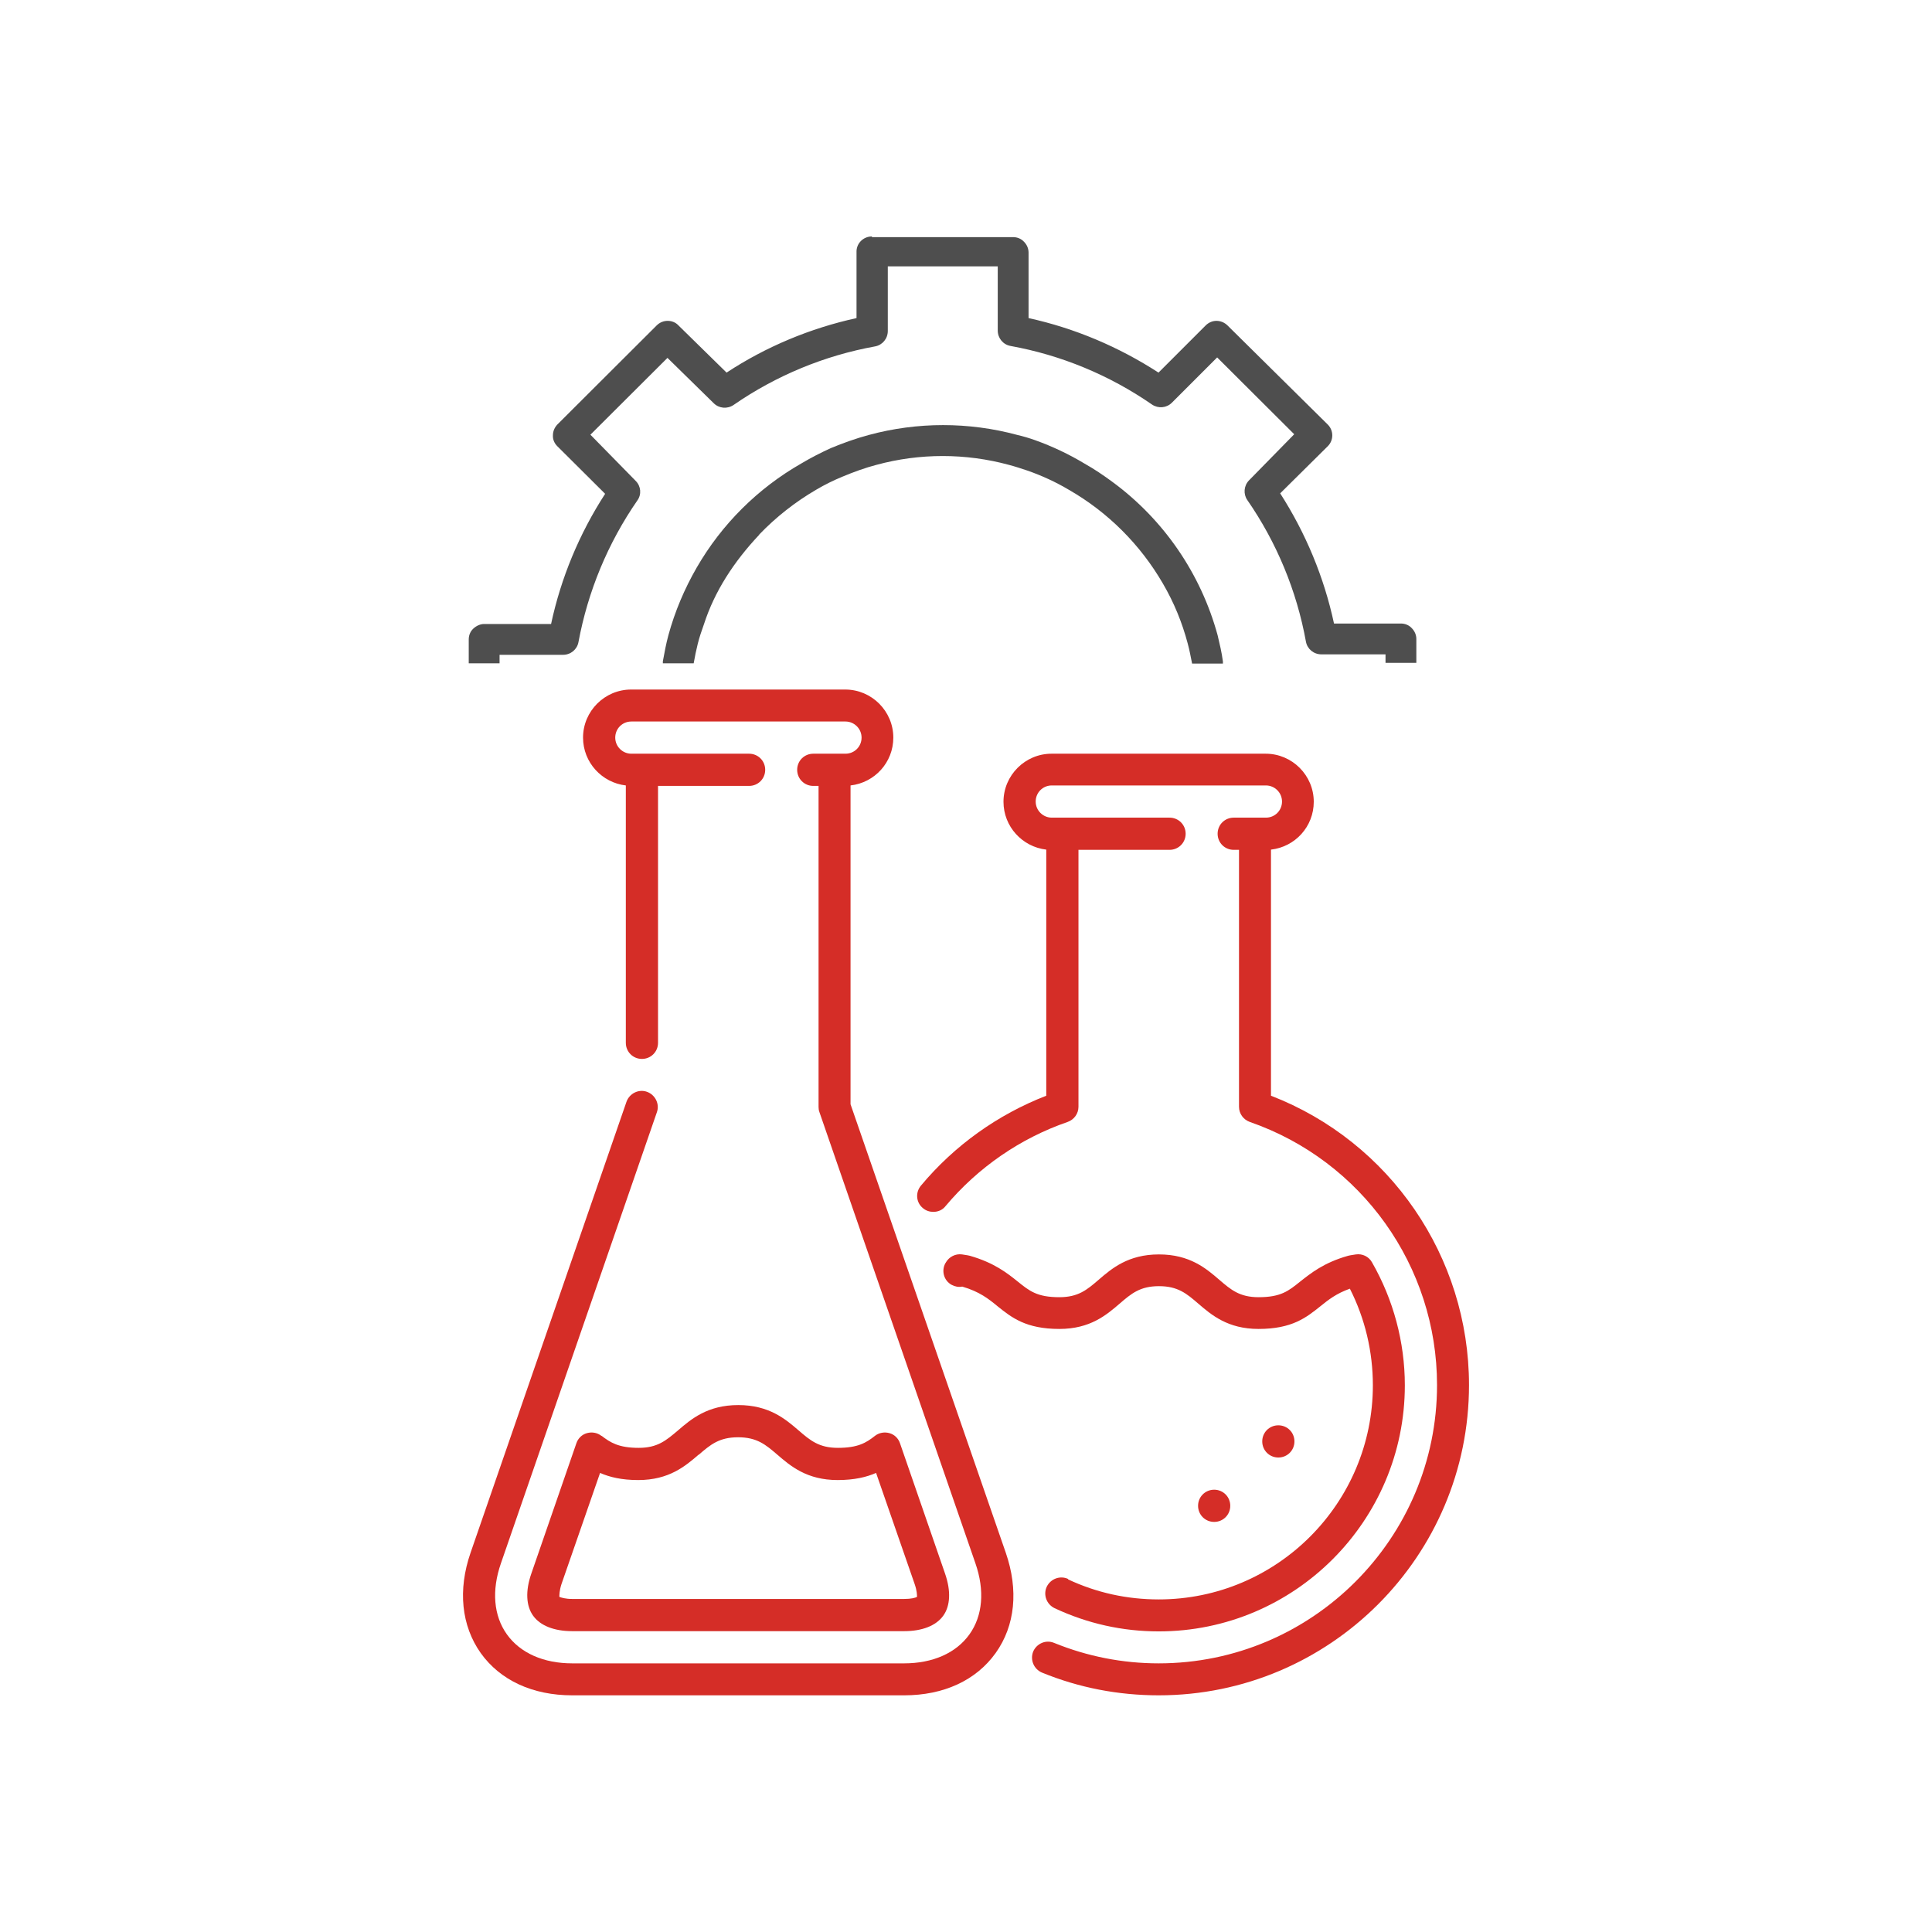
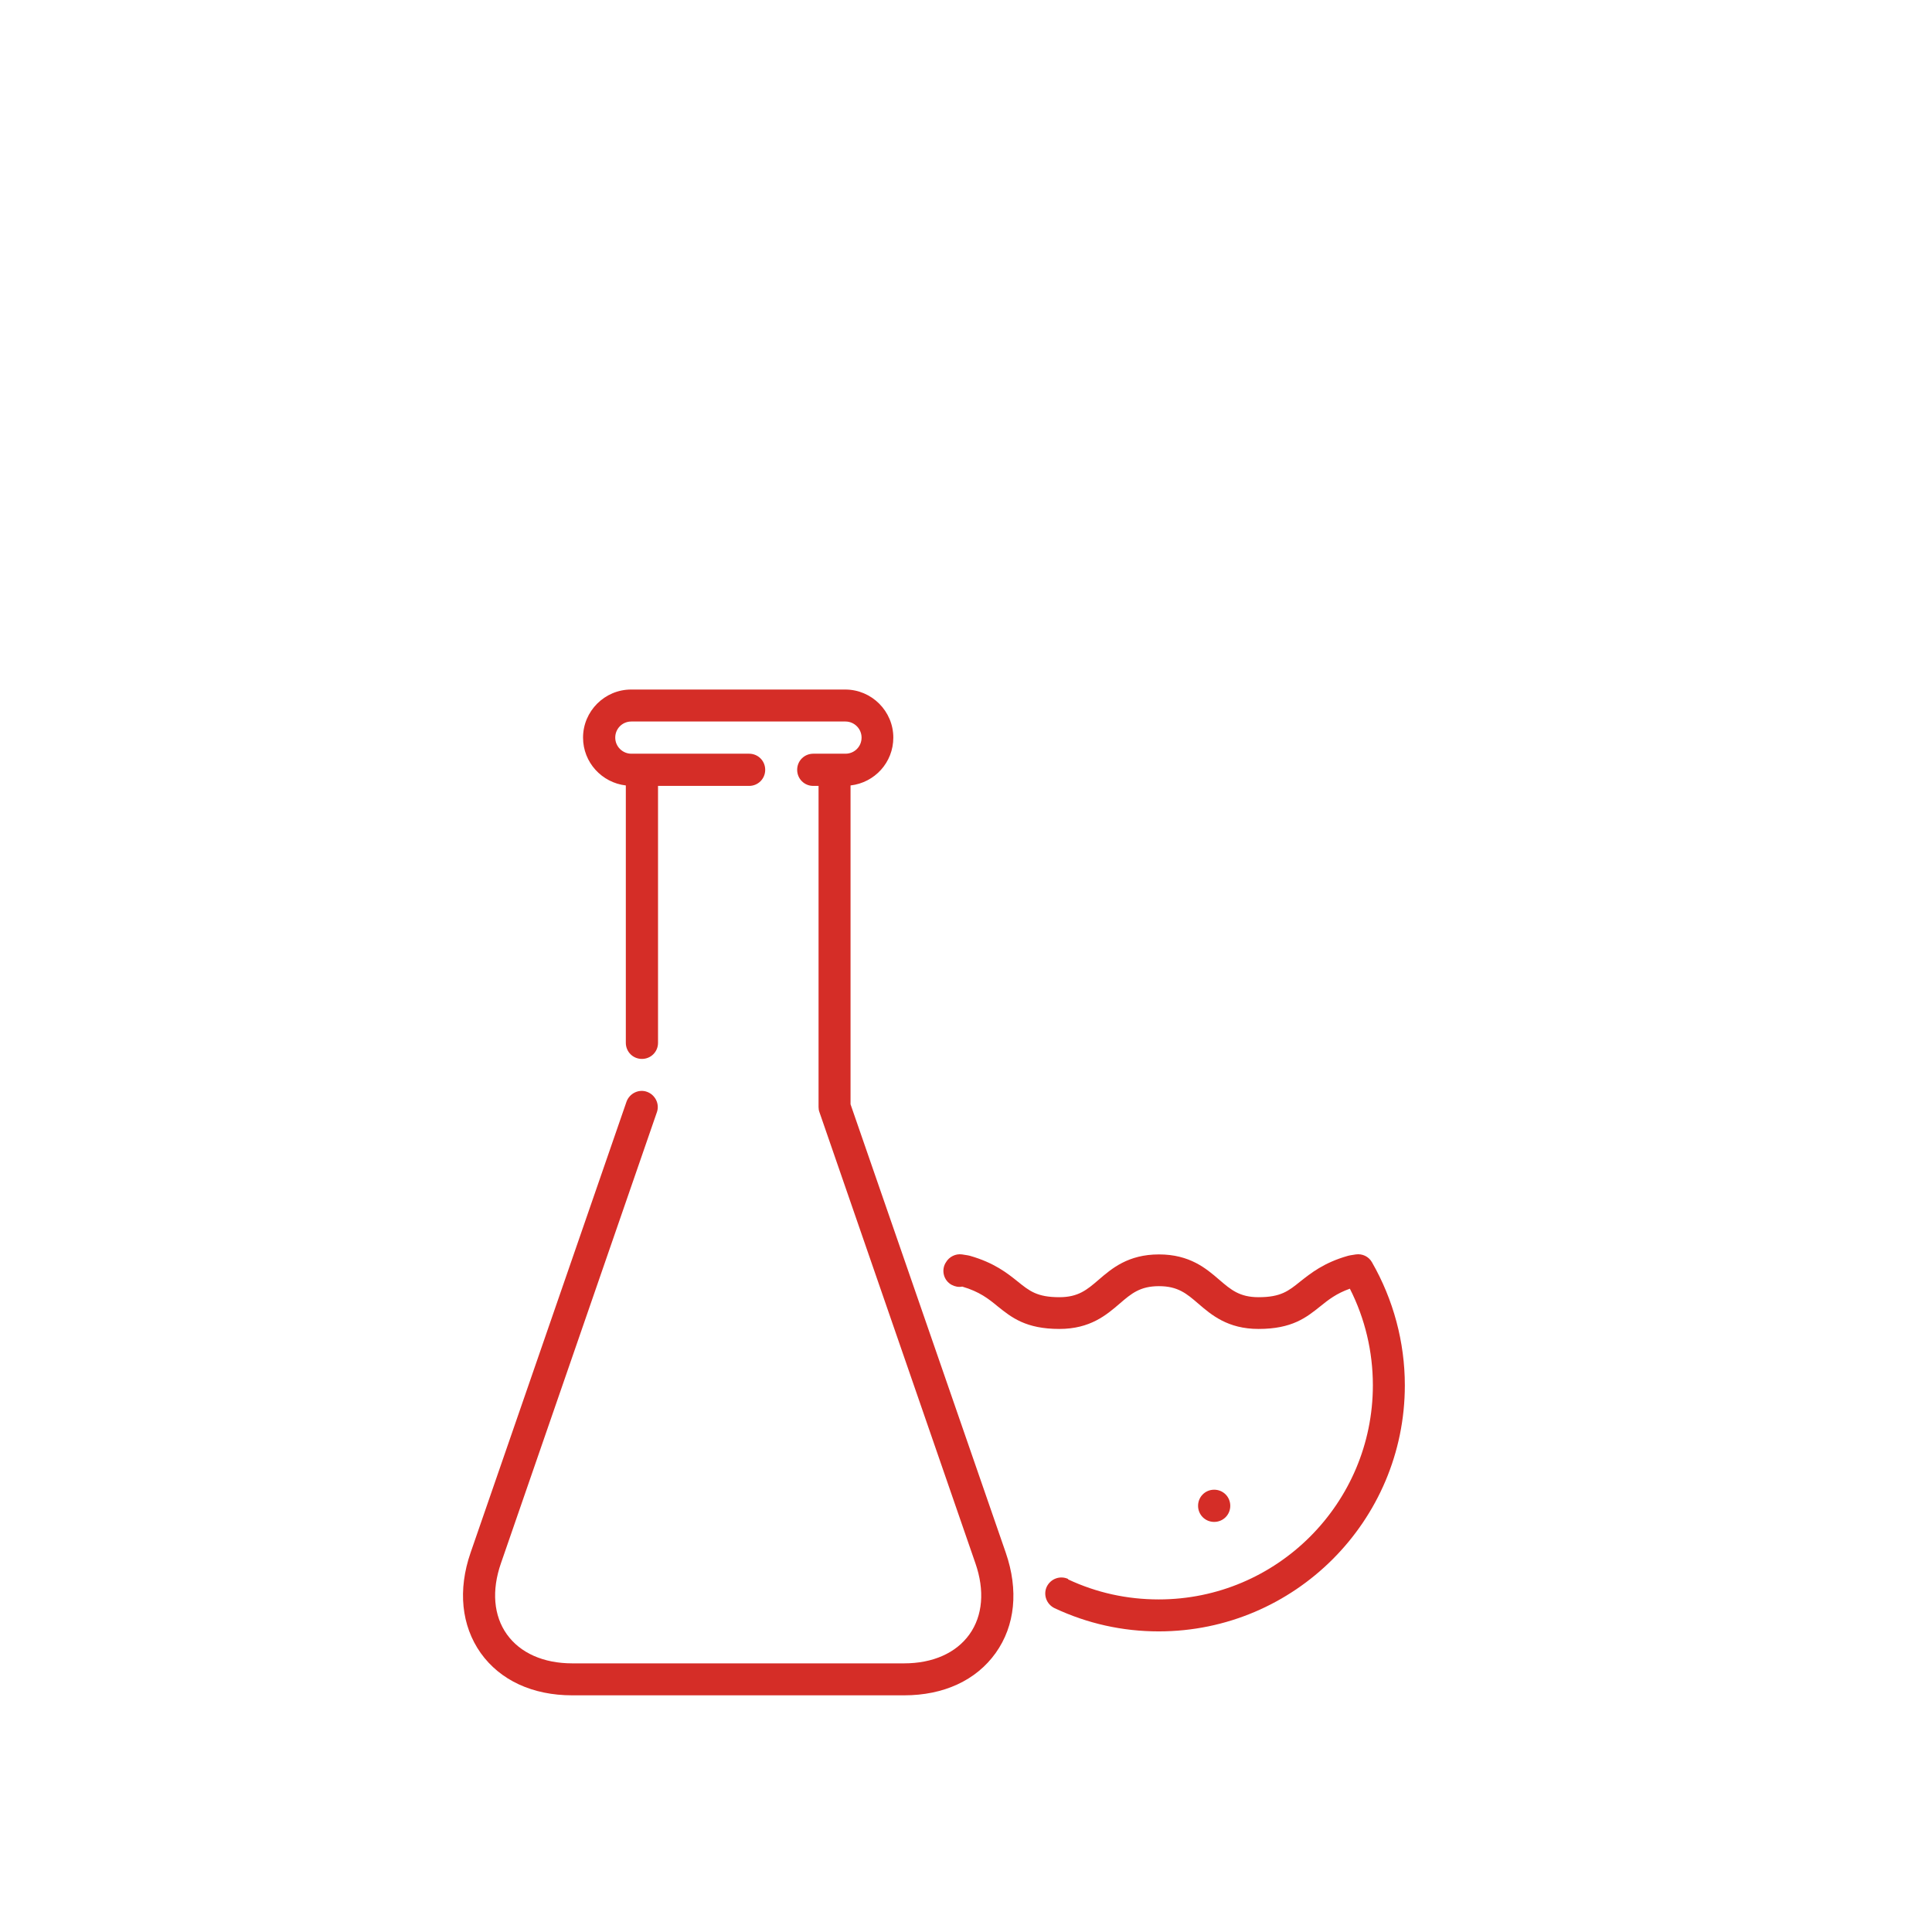
<svg xmlns="http://www.w3.org/2000/svg" id="Layer_1" data-name="Layer 1" viewBox="0 0 84 84">
  <defs>
    <style>
      .cls-1 {
        fill: #4e4e4e;
      }

      .cls-2 {
        fill: #d52d27;
      }
    </style>
  </defs>
  <g>
-     <path class="cls-2" d="m55.26,47.64v-10.7c1.05-.12,1.86-1,1.86-2.08,0-1.15-.94-2.09-2.09-2.09h-9.31c-1.15,0-2.09.94-2.09,2.09,0,1.08.82,1.96,1.86,2.08v10.7c-2.11.82-3.99,2.16-5.45,3.91-.25.3-.21.74.09.98.13.11.29.16.45.16.2,0,.4-.08.53-.25,1.41-1.68,3.25-2.95,5.31-3.66.28-.1.47-.36.47-.66v-11.17h3.96c.39,0,.7-.31.7-.7s-.31-.7-.7-.7h-5.12c-.38,0-.7-.31-.7-.7s.31-.7.7-.7h9.31c.38,0,.7.31.7.7s-.31.7-.7.7h-1.4c-.39,0-.7.31-.7.7s.31.7.7.7h.23v11.17c0,.3.19.56.47.66,4.87,1.69,8.14,6.28,8.14,11.44,0,6.67-5.43,12.1-12.1,12.1-1.57,0-3.1-.3-4.55-.89-.36-.15-.76.03-.91.38-.14.36.03.76.38.91,1.61.66,3.32.99,5.08.99,7.44,0,13.49-6.05,13.49-13.49,0-5.58-3.44-10.58-8.61-12.58h0Zm0,0" />
-     <path class="cls-2" d="m56.28,62.67c0,.39-.31.7-.7.7s-.7-.31-.7-.7.31-.7.7-.7.7.31.7.7h0Zm0,0" />
    <path class="cls-2" d="m53.49,65.47c0,.39-.31.7-.7.7s-.7-.31-.7-.7.31-.7.7-.7.7.31.7.7h0Zm0,0" />
    <path class="cls-2" d="m46.44,68.65c-.35-.16-.76-.01-.93.34-.16.35-.01.76.34.93,1.43.67,2.95,1.01,4.53,1.01,5.9,0,10.7-4.8,10.7-10.7,0-1.88-.5-3.73-1.43-5.35-.14-.25-.42-.38-.7-.34l-.25.04s-.06.01-.09.02c-1.06.3-1.62.76-2.08,1.12-.51.41-.84.68-1.81.68-.82,0-1.2-.32-1.71-.76-.57-.49-1.28-1.1-2.62-1.1s-2.05.61-2.62,1.1c-.51.44-.89.76-1.71.76-.97,0-1.3-.27-1.81-.68-.46-.37-1.03-.82-2.08-1.12-.03,0-.06-.02-.09-.02l-.25-.04c-.28-.04-.56.1-.7.34,0,.01-.01.02-.02.03-.19.33-.08.76.26.95.15.08.31.11.46.08h.01c.75.22,1.14.53,1.54.86.6.48,1.22.98,2.68.98,1.34,0,2.05-.61,2.62-1.1.51-.44.89-.76,1.71-.76s1.2.32,1.71.76c.57.49,1.28,1.1,2.62,1.1,1.46,0,2.08-.5,2.68-.98.36-.29.7-.56,1.29-.77.66,1.3,1,2.74,1,4.2,0,5.13-4.17,9.31-9.31,9.31-1.38,0-2.7-.29-3.94-.87h0Zm0,0" />
    <path class="cls-2" d="m36.98,48.01v-13.86c1.05-.12,1.86-1,1.86-2.08,0-1.15-.94-2.09-2.09-2.09h-9.31c-1.15,0-2.09.94-2.09,2.09,0,1.08.82,1.96,1.86,2.08v11.19c0,.39.31.7.7.7s.7-.31.7-.7v-11.17h3.96c.39,0,.7-.31.7-.7s-.31-.7-.7-.7h-5.12c-.38,0-.7-.31-.7-.7s.31-.7.7-.7h9.31c.38,0,.7.31.7.7s-.31.7-.7.7h-1.4c-.39,0-.7.31-.7.7s.31.7.7.7h.23v13.96c0,.08.01.15.04.23l6.78,19.61c.41,1.18.32,2.28-.26,3.09-.58.81-1.59,1.26-2.84,1.26h-14.43c-1.25,0-2.26-.45-2.84-1.26-.58-.81-.67-1.91-.26-3.09l6.78-19.61c.13-.36-.07-.76-.43-.89-.36-.13-.76.07-.89.43l-6.78,19.61c-.56,1.62-.4,3.17.44,4.36.85,1.19,2.26,1.84,3.98,1.84h14.43c1.72,0,3.13-.65,3.98-1.84.85-1.19,1-2.74.44-4.36l-6.75-19.5Zm0,0" />
-     <path class="cls-2" d="m26.15,62.43c-.18-.14-.41-.18-.63-.12-.22.06-.39.23-.46.44l-1.96,5.67c-.26.75-.23,1.4.08,1.83.31.43.91.67,1.7.67h14.43c.79,0,1.39-.24,1.7-.67.31-.43.34-1.08.08-1.83l-1.96-5.67c-.07-.21-.24-.38-.46-.44-.22-.06-.45-.02-.63.12-.38.3-.74.52-1.61.52-.82,0-1.2-.32-1.71-.76-.57-.49-1.28-1.1-2.62-1.1s-2.05.61-2.62,1.1c-.52.44-.89.76-1.71.76-.87,0-1.23-.23-1.61-.52h0Zm4.23.82c.51-.44.89-.76,1.71-.76s1.2.32,1.71.76c.57.49,1.28,1.1,2.62,1.1.73,0,1.26-.13,1.67-.31l1.68,4.84c.1.29.1.47.1.55-.07.04-.25.09-.56.09h-14.43c-.3,0-.48-.06-.56-.09,0-.08,0-.27.09-.55l1.68-4.84c.41.18.93.31,1.66.31,1.34,0,2.05-.61,2.62-1.1h0Zm0,0" />
  </g>
-   <path class="cls-1" d="m37.95,10.31h6.1c.18,0,.35.07.47.2.13.13.2.3.2.47v2.85c2.01.44,3.92,1.25,5.65,2.37l2.05-2.05h0c.13-.13.3-.2.47-.2s.35.07.48.2l4.36,4.31c.26.26.26.68,0,.94l-2.07,2.05c1.11,1.73,1.91,3.65,2.34,5.66h2.91c.18,0,.35.07.47.2.13.13.2.3.2.47v1.04h-1.34v-.37h-2.79c-.33,0-.61-.23-.67-.55-.4-2.21-1.27-4.31-2.55-6.16-.18-.26-.15-.62.07-.85l1.97-2.01-3.35-3.34-1.97,1.97c-.23.23-.59.26-.86.08-1.85-1.28-3.95-2.15-6.16-2.55-.32-.06-.55-.34-.55-.67v-2.79h-4.78v2.81c0,.33-.23.61-.55.67-2.21.4-4.31,1.27-6.16,2.55-.27.18-.63.15-.86-.08l-2.01-1.97-3.35,3.34,1.97,2.01c.23.23.26.59.07.85-1.28,1.85-2.15,3.95-2.56,6.16-.06.32-.34.55-.67.55h-2.76v.37h-1.34v-1.04c0-.18.07-.35.2-.47.13-.12.3-.2.47-.2h2.91c.43-2.01,1.23-3.93,2.35-5.66l-2.08-2.07c-.13-.13-.2-.3-.19-.47,0-.18.07-.34.19-.47l4.32-4.31h0c.13-.13.3-.2.48-.2s.35.07.47.2l2.09,2.05c1.72-1.13,3.64-1.93,5.65-2.37v-2.91c.01-.36.31-.64.67-.64v.03Z" />
-   <path class="cls-1" d="m33.01,23.24c.73-.76,1.57-1.42,2.48-1.95.37-.22.76-.41,1.15-.57.48-.2.97-.38,1.47-.51,1.88-.51,3.87-.51,5.75,0,.27.07.54.16.81.25.63.22,1.24.5,1.81.84,1.69.97,3.1,2.38,4.08,4.07.48.82.84,1.7,1.08,2.61.08.29.13.58.19.87h1.34v-.09c-.05-.39-.14-.76-.23-1.14h0c-.73-2.68-2.35-5.04-4.59-6.68-.38-.28-.78-.55-1.19-.78-.68-.41-1.4-.75-2.15-1.02-.25-.09-.52-.17-.78-.23-2.11-.57-4.34-.57-6.45,0-.56.15-1.12.35-1.65.57-.44.2-.87.42-1.29.67-1.89,1.08-3.46,2.64-4.55,4.53-.53.92-.95,1.91-1.23,2.94-.1.37-.17.75-.24,1.13v.09h1.34c.05-.29.11-.58.18-.86.07-.28.17-.57.27-.85.46-1.42,1.29-2.7,2.4-3.88Z" />
</svg>